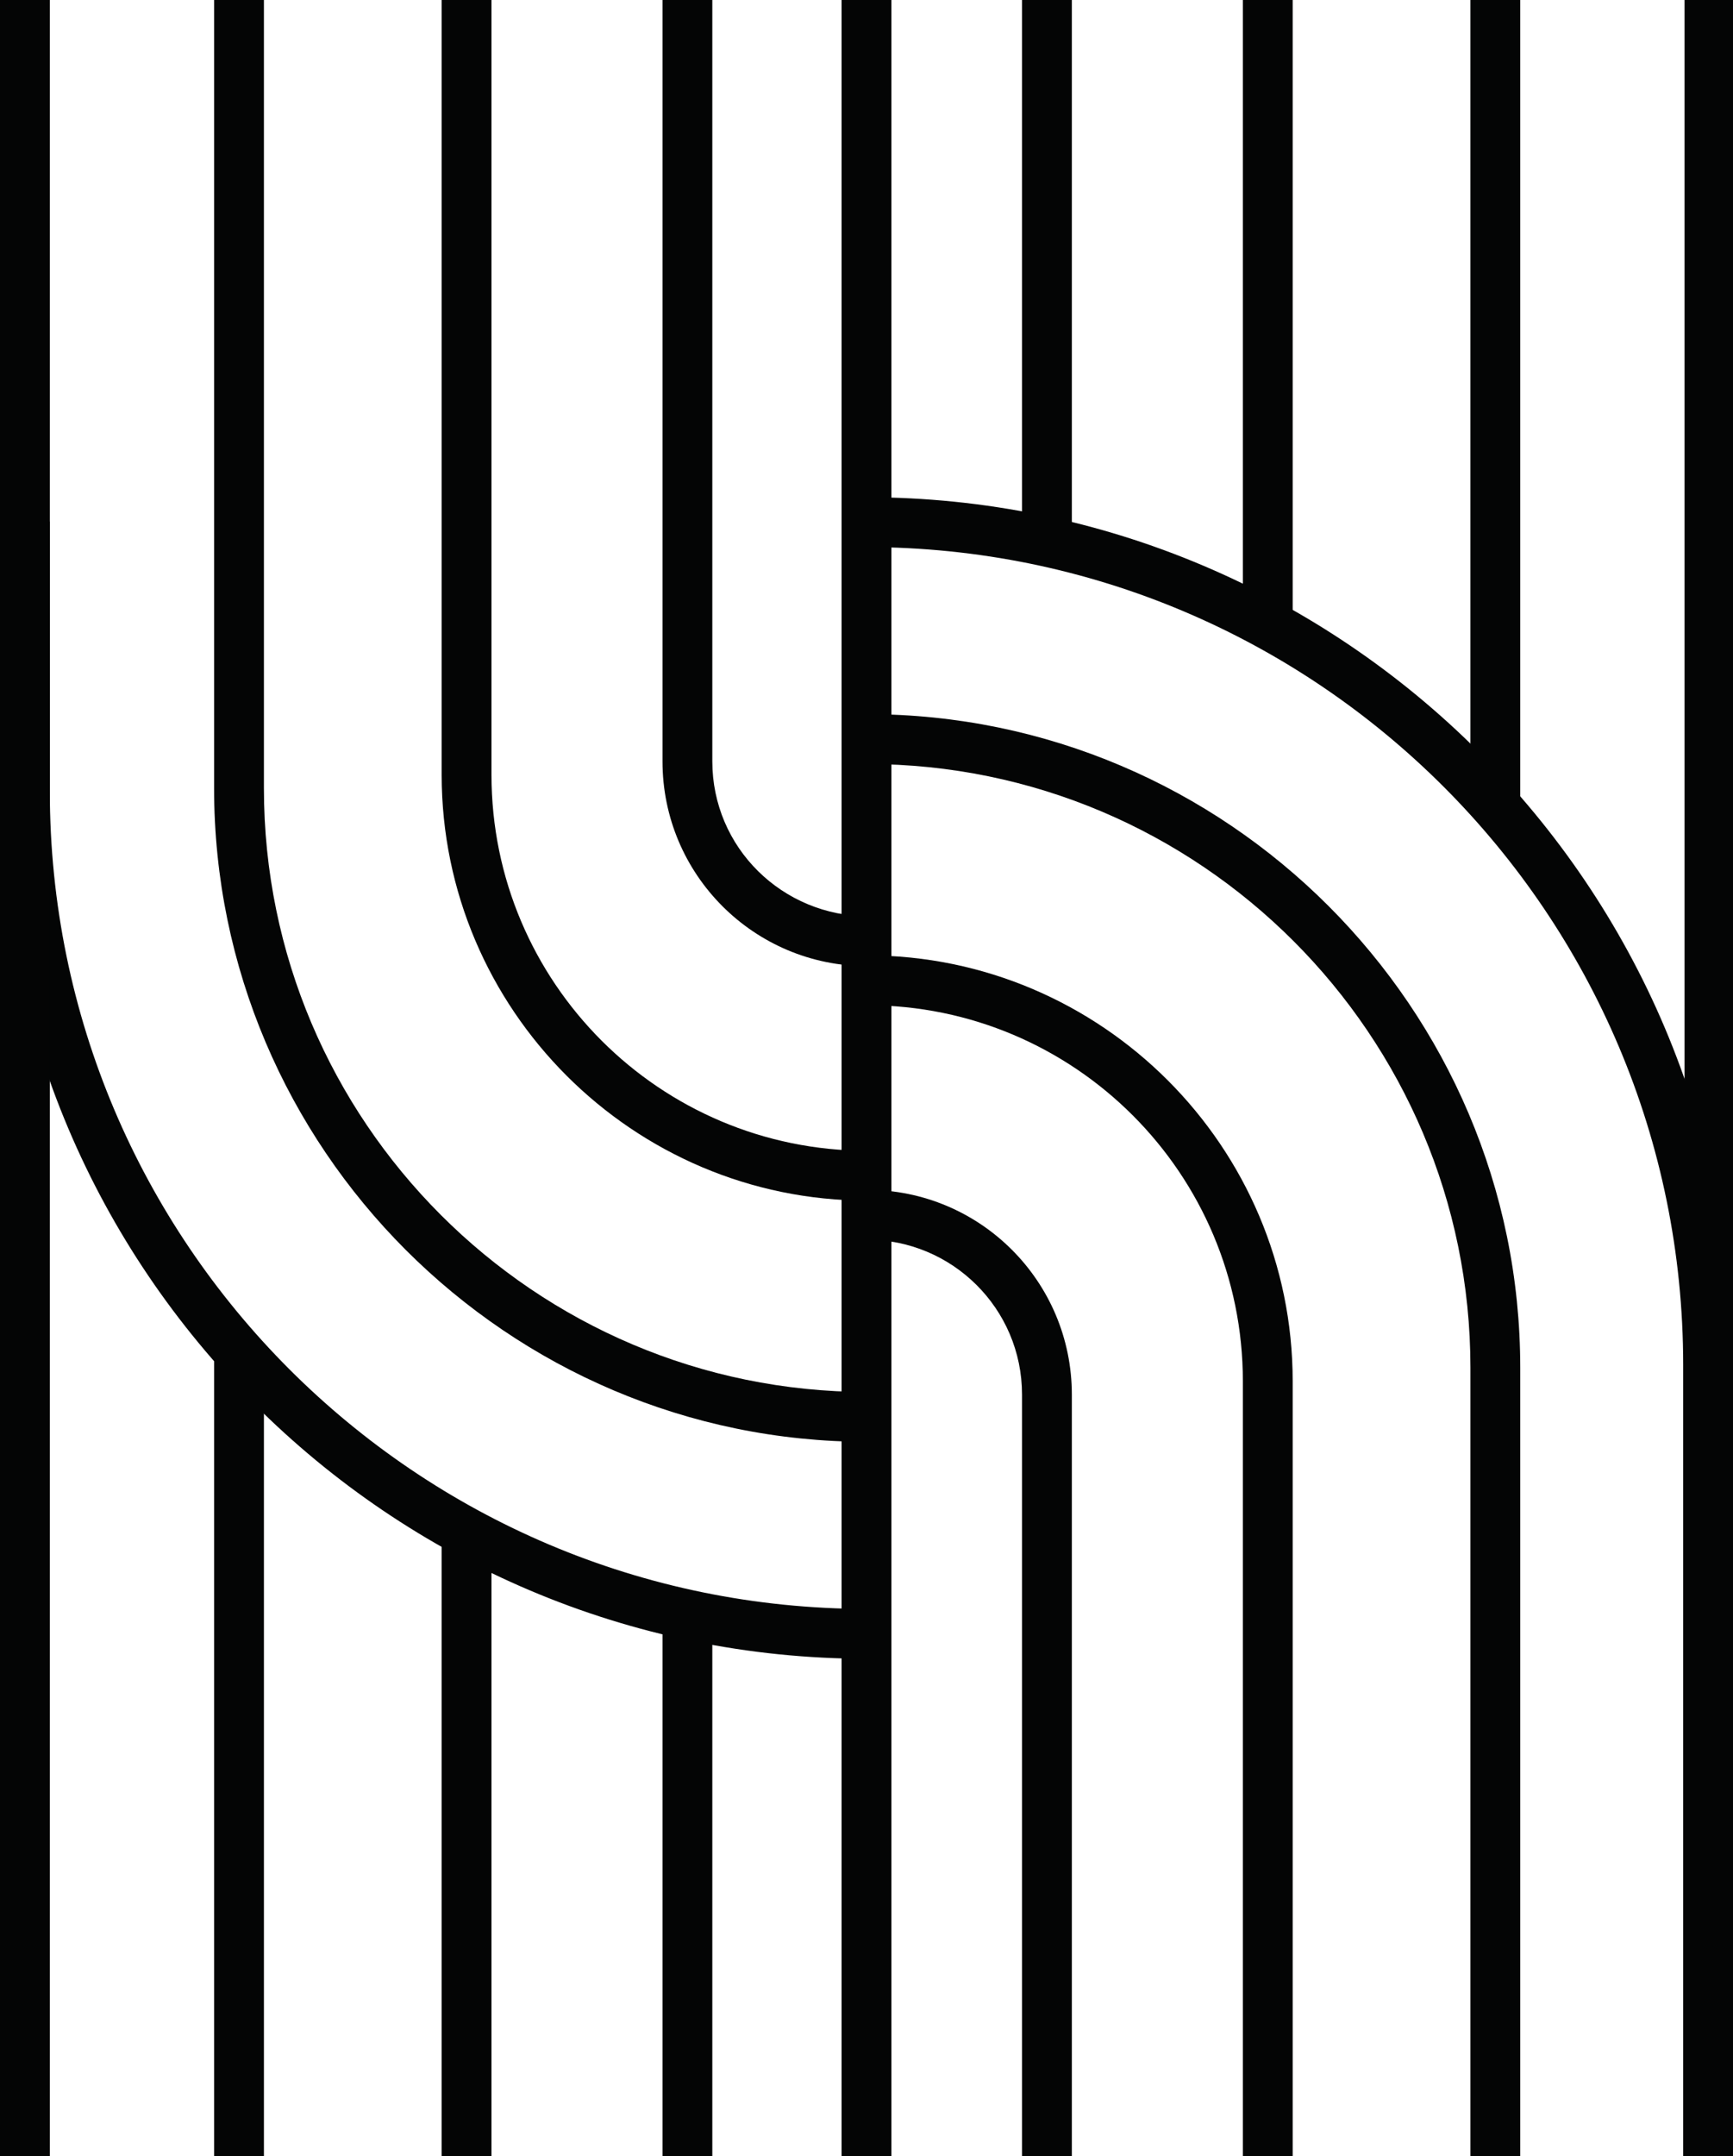
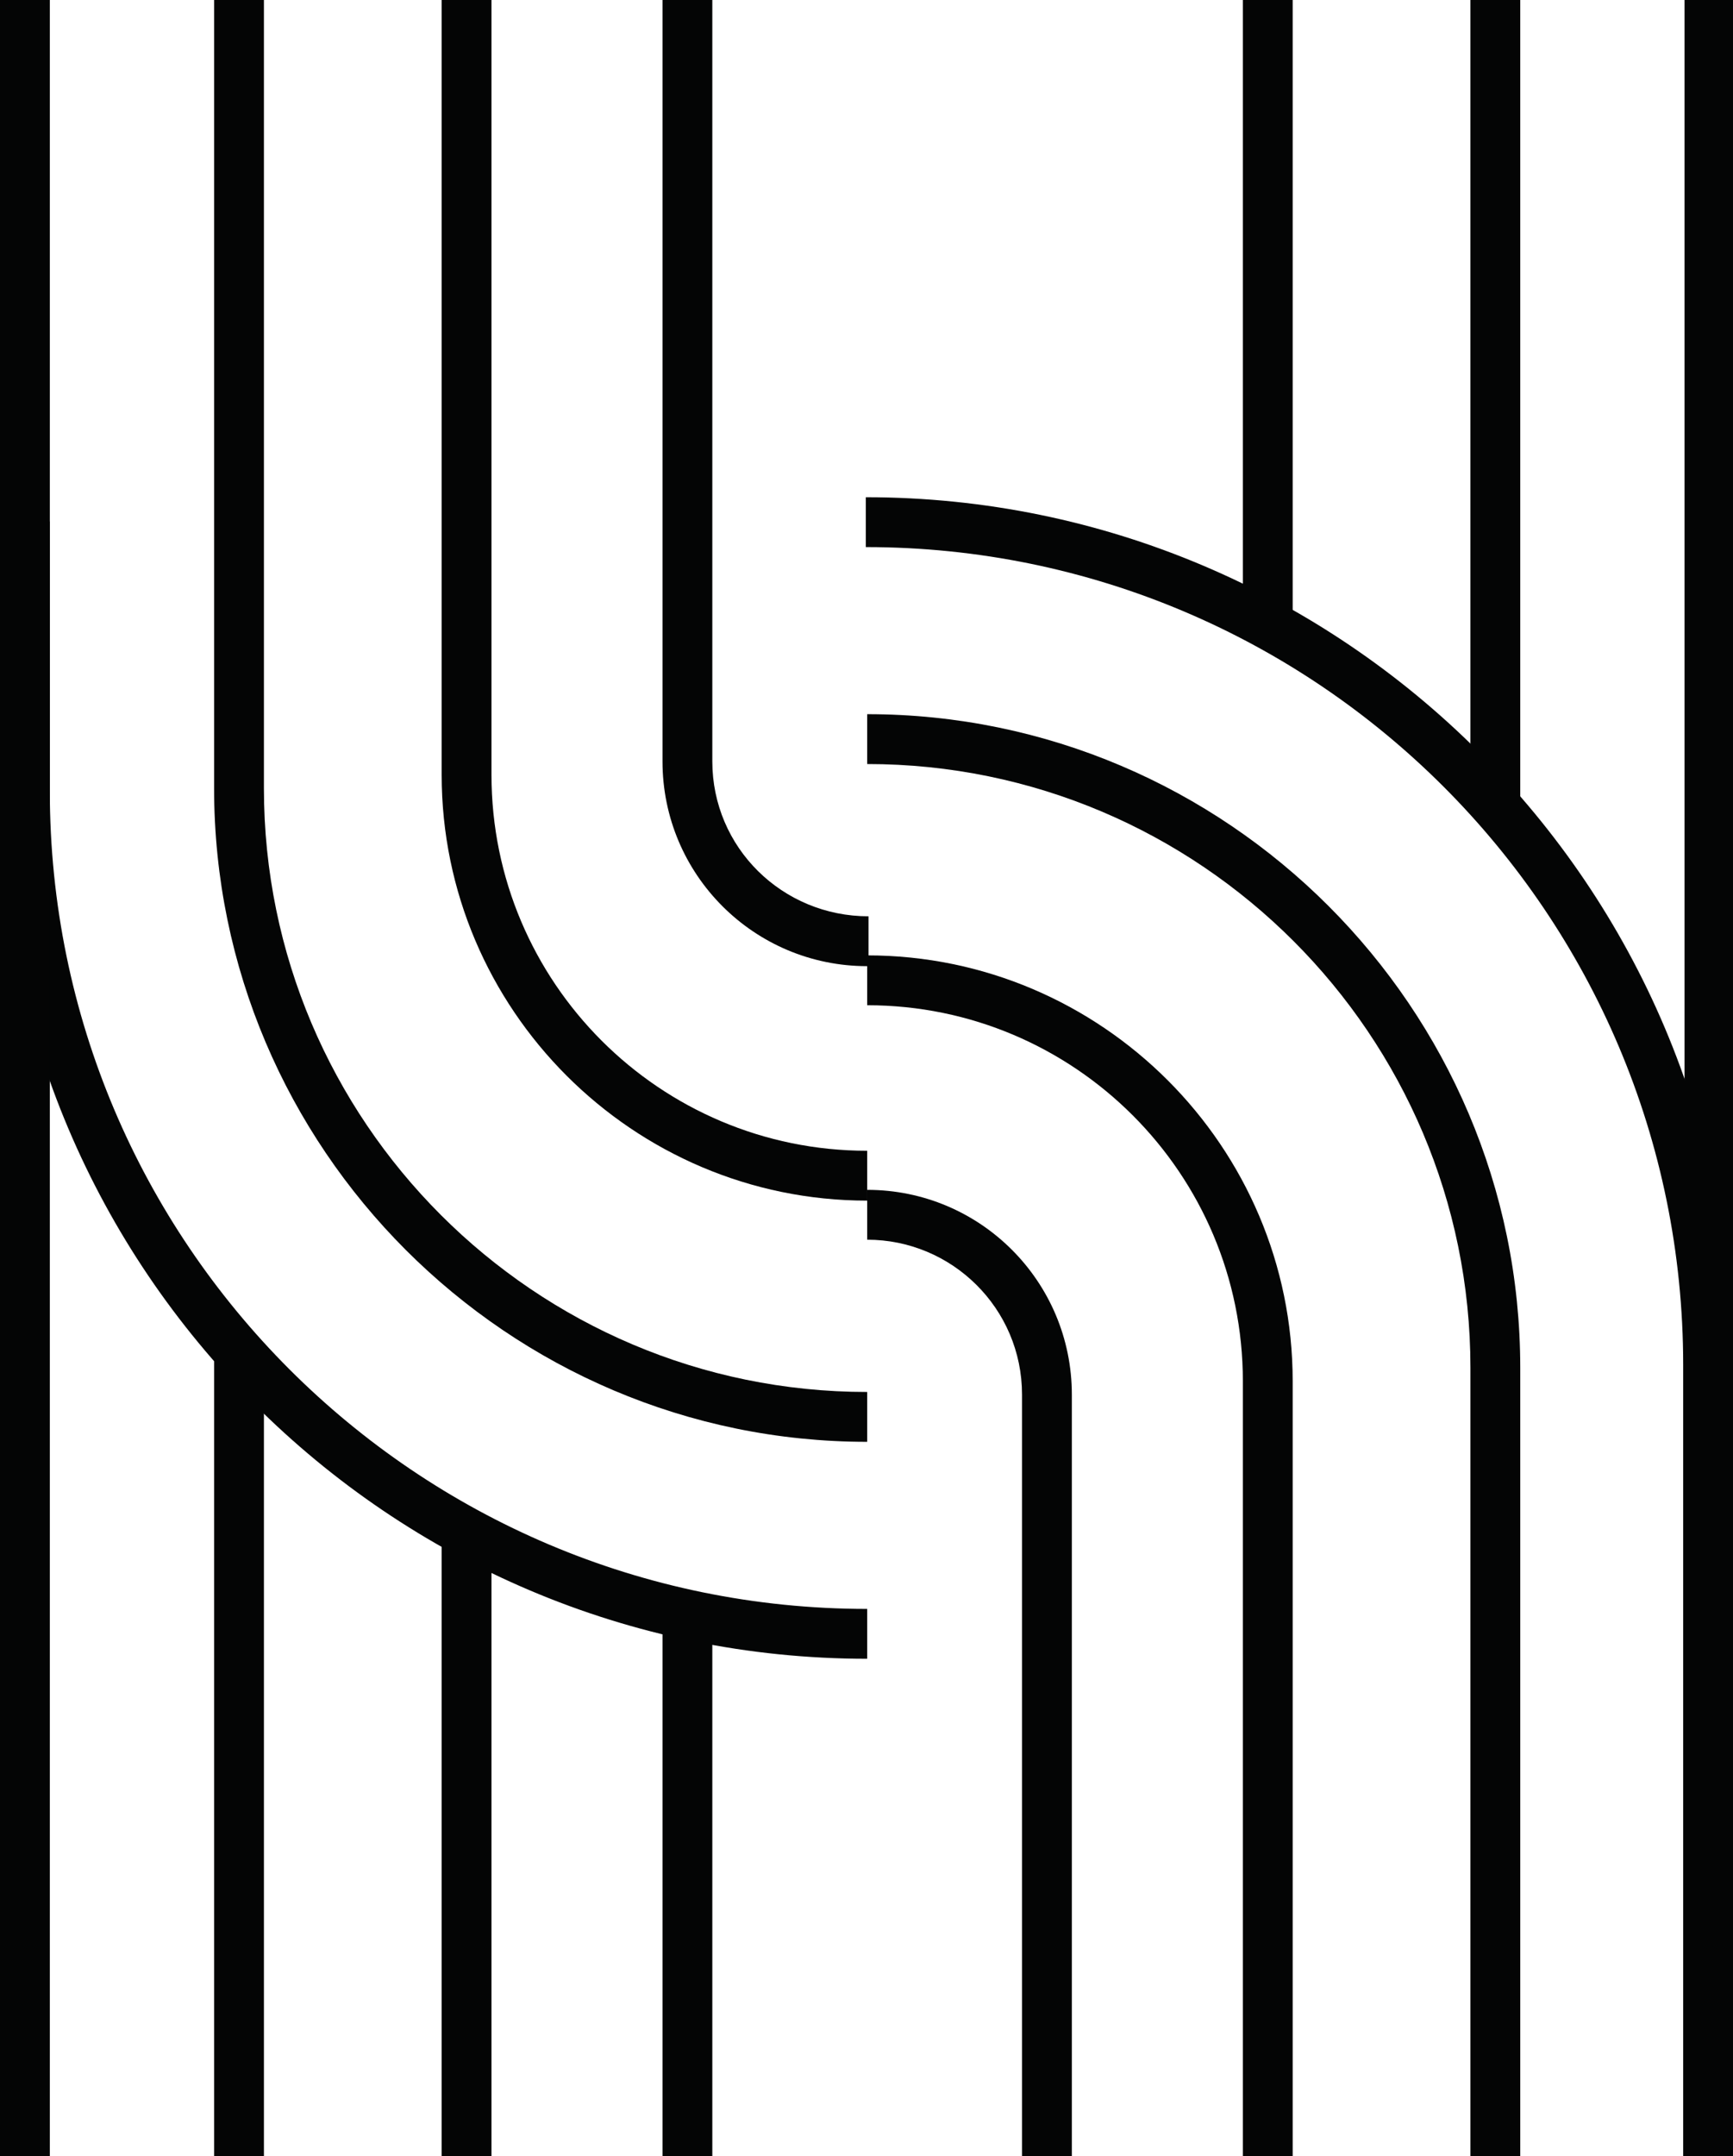
<svg xmlns="http://www.w3.org/2000/svg" id="Capa_1" data-name="Capa 1" viewBox="0 0 12.87 16">
  <defs>
    <style>      .cls-1 {        fill: #040505;      }    </style>
  </defs>
-   <rect class="cls-1" x="6.25" width=".37" height="16" />
  <path class="cls-1" d="m12.87,16h-.37v-5.87c0-3.35-2.72-6.07-6.07-6.07v-.37c3.55,0,6.44,2.89,6.44,6.44v5.87Z" />
  <path class="cls-1" d="m11.29,16h-.37v-5.85c0-2.47-2.01-4.48-4.48-4.48v-.37c2.67,0,4.85,2.18,4.85,4.85v5.85Z" />
-   <path class="cls-1" d="m9.6,16h-.37v-5.75c0-1.54-1.25-2.79-2.79-2.79v-.37c1.74,0,3.16,1.42,3.16,3.16v5.75Z" />
+   <path class="cls-1" d="m9.6,16h-.37v-5.75c0-1.54-1.25-2.79-2.79-2.79v-.37c1.74,0,3.16,1.42,3.16,3.16v5.75" />
  <path class="cls-1" d="m7.96,16h-.37v-5.65c0-.64-.52-1.15-1.15-1.15v-.37c.84,0,1.52.68,1.52,1.52v5.65Z" />
  <path class="cls-1" d="m6.44,12.31c-3.55,0-6.44-2.89-6.44-6.44V0h.37v5.87c0,3.35,2.72,6.07,6.07,6.07v.37Z" />
  <path class="cls-1" d="m6.44,10.7c-2.67,0-4.85-2.18-4.85-4.85V0h.37v5.85c0,2.47,2.01,4.48,4.48,4.48v.37Z" />
  <path class="cls-1" d="m6.44,8.91c-1.74,0-3.16-1.42-3.16-3.16V0h.37v5.75c0,1.54,1.25,2.79,2.79,2.79v.37Z" />
  <path class="cls-1" d="m6.44,7.17c-.84,0-1.52-.68-1.52-1.52V0h.37v5.65c0,.64.52,1.15,1.16,1.15v.37Z" />
  <rect class="cls-1" y="3.87" width=".37" height="12.13" />
  <rect class="cls-1" x="1.59" y="10.04" width=".37" height="5.96" />
  <rect class="cls-1" x="3.28" y="11.37" width=".37" height="4.63" />
  <rect class="cls-1" x="4.92" y="11.98" width=".37" height="4.02" />
  <rect class="cls-1" x="12.51" width=".37" height="12.13" />
  <rect class="cls-1" x="10.92" width=".37" height="5.96" />
  <rect class="cls-1" x="9.23" width=".37" height="4.63" />
-   <rect class="cls-1" x="7.59" width=".37" height="4.02" />
</svg>